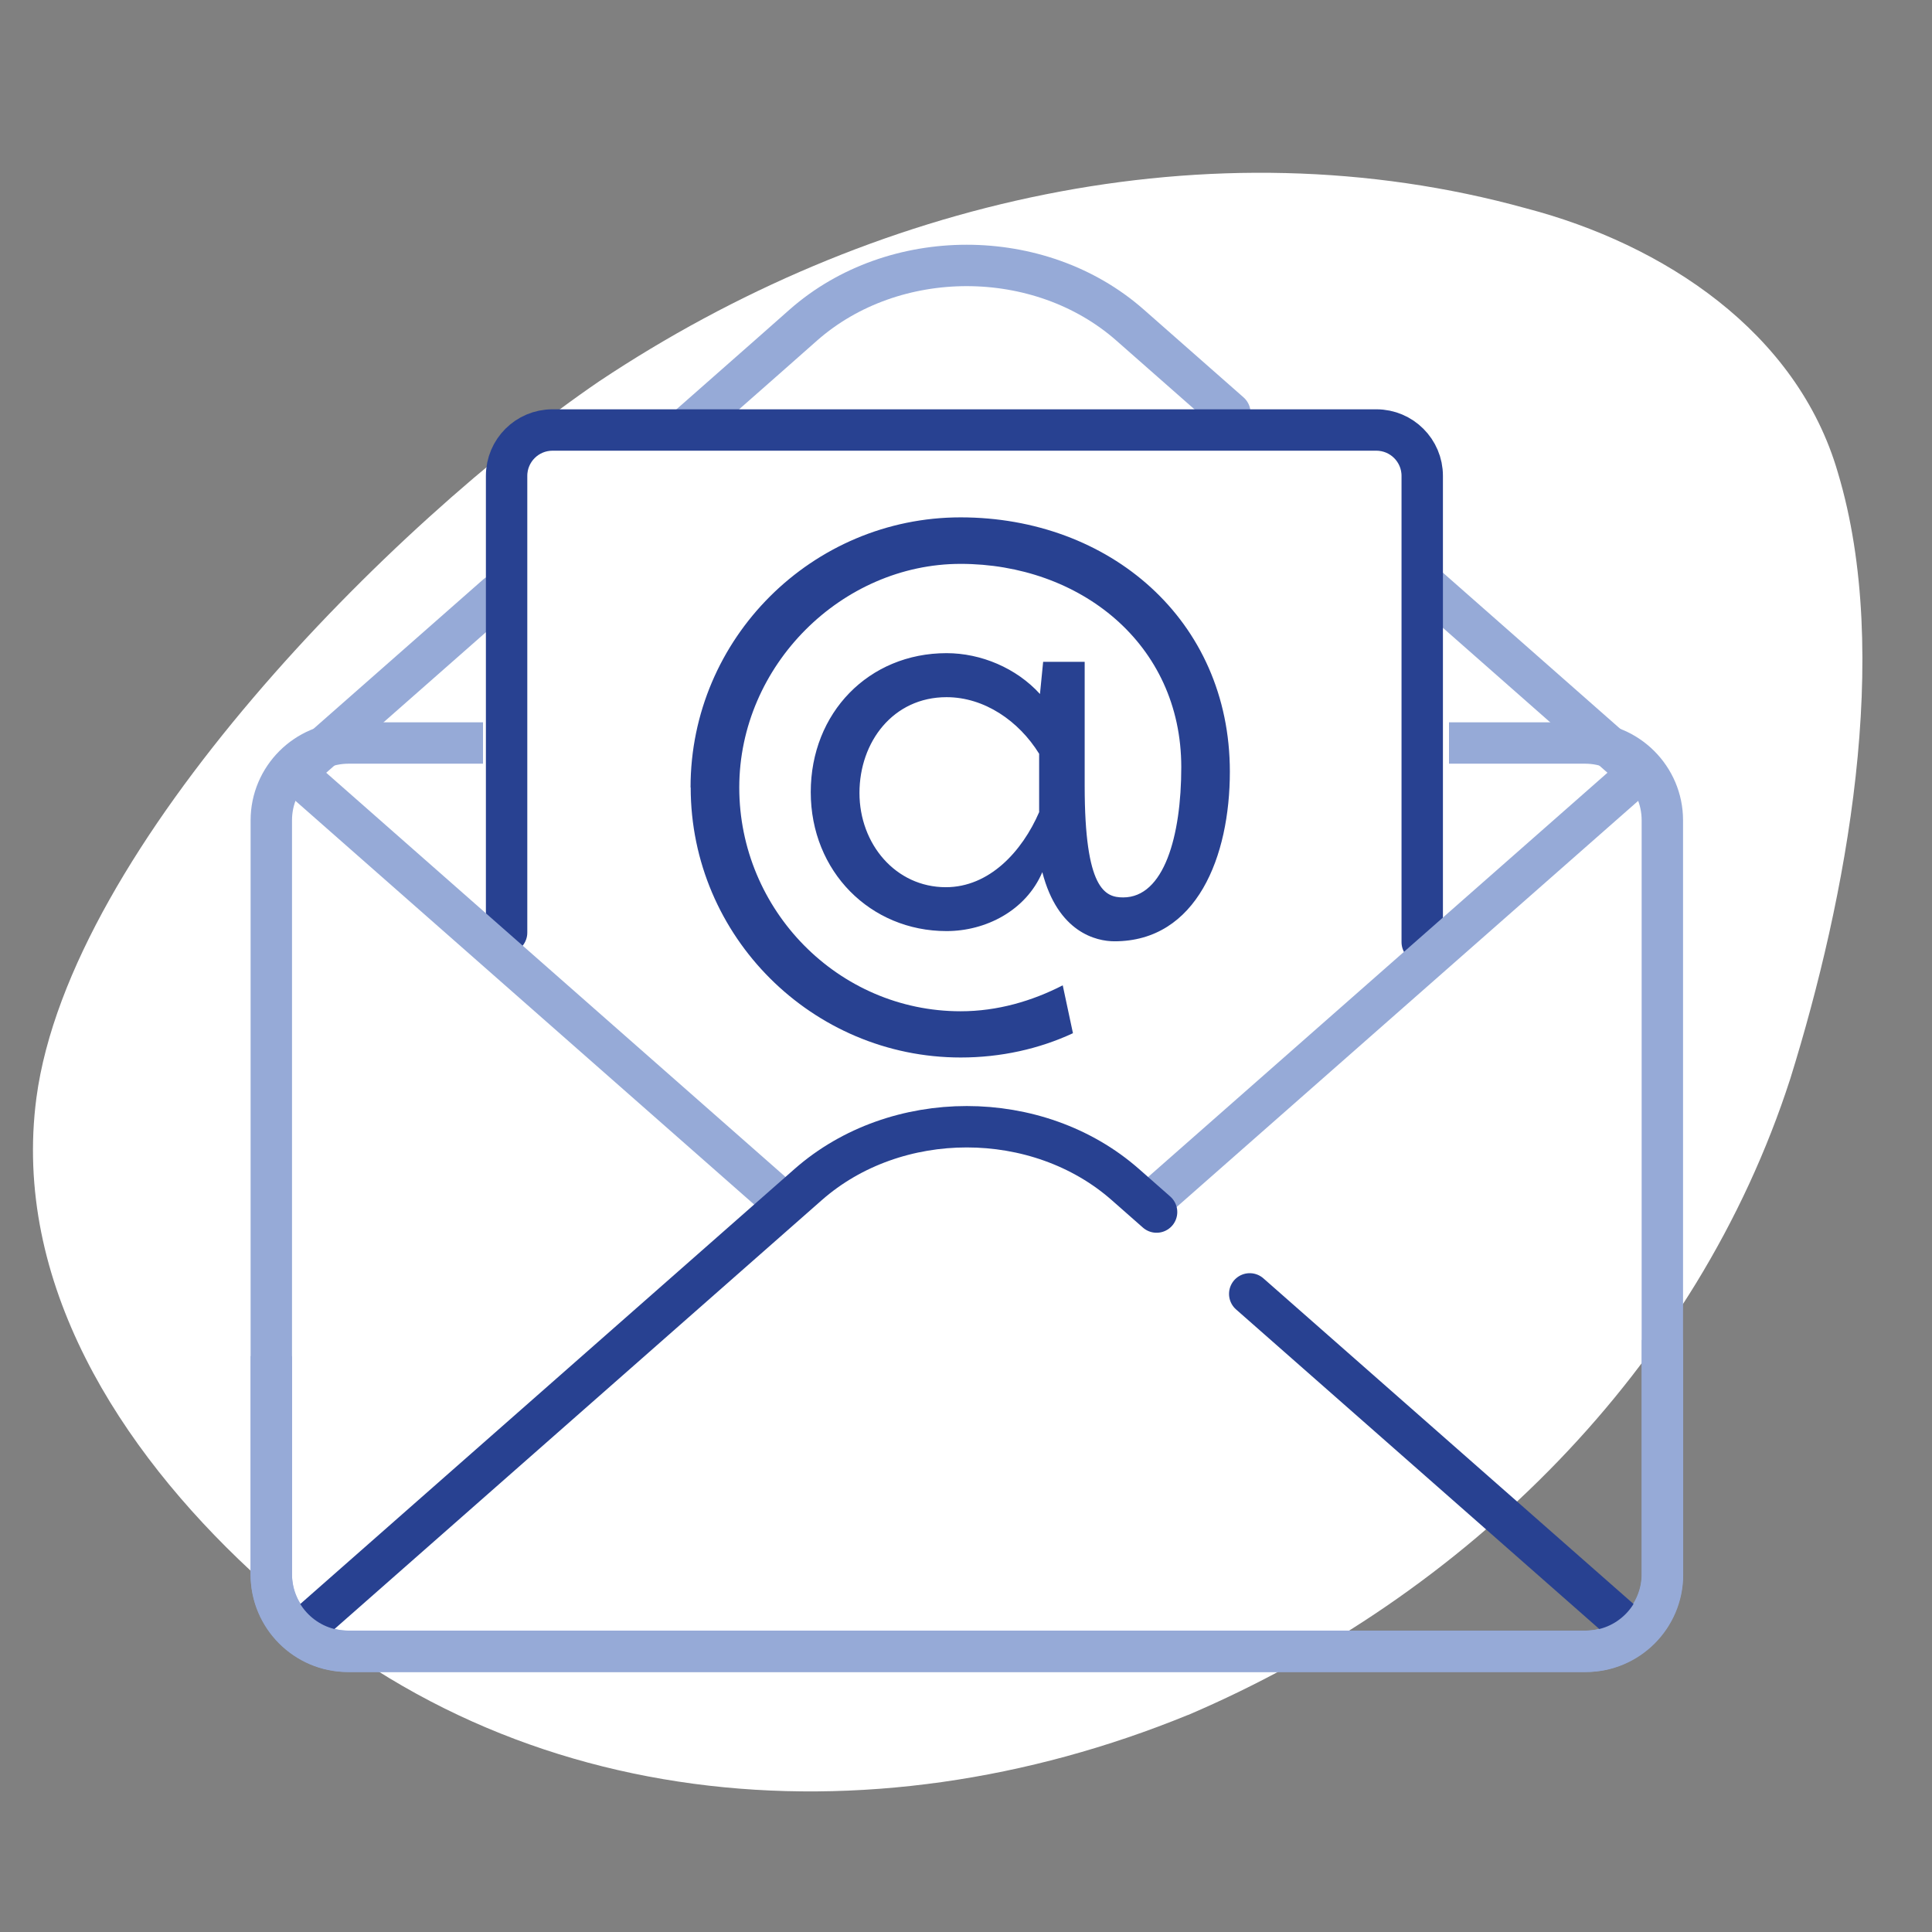
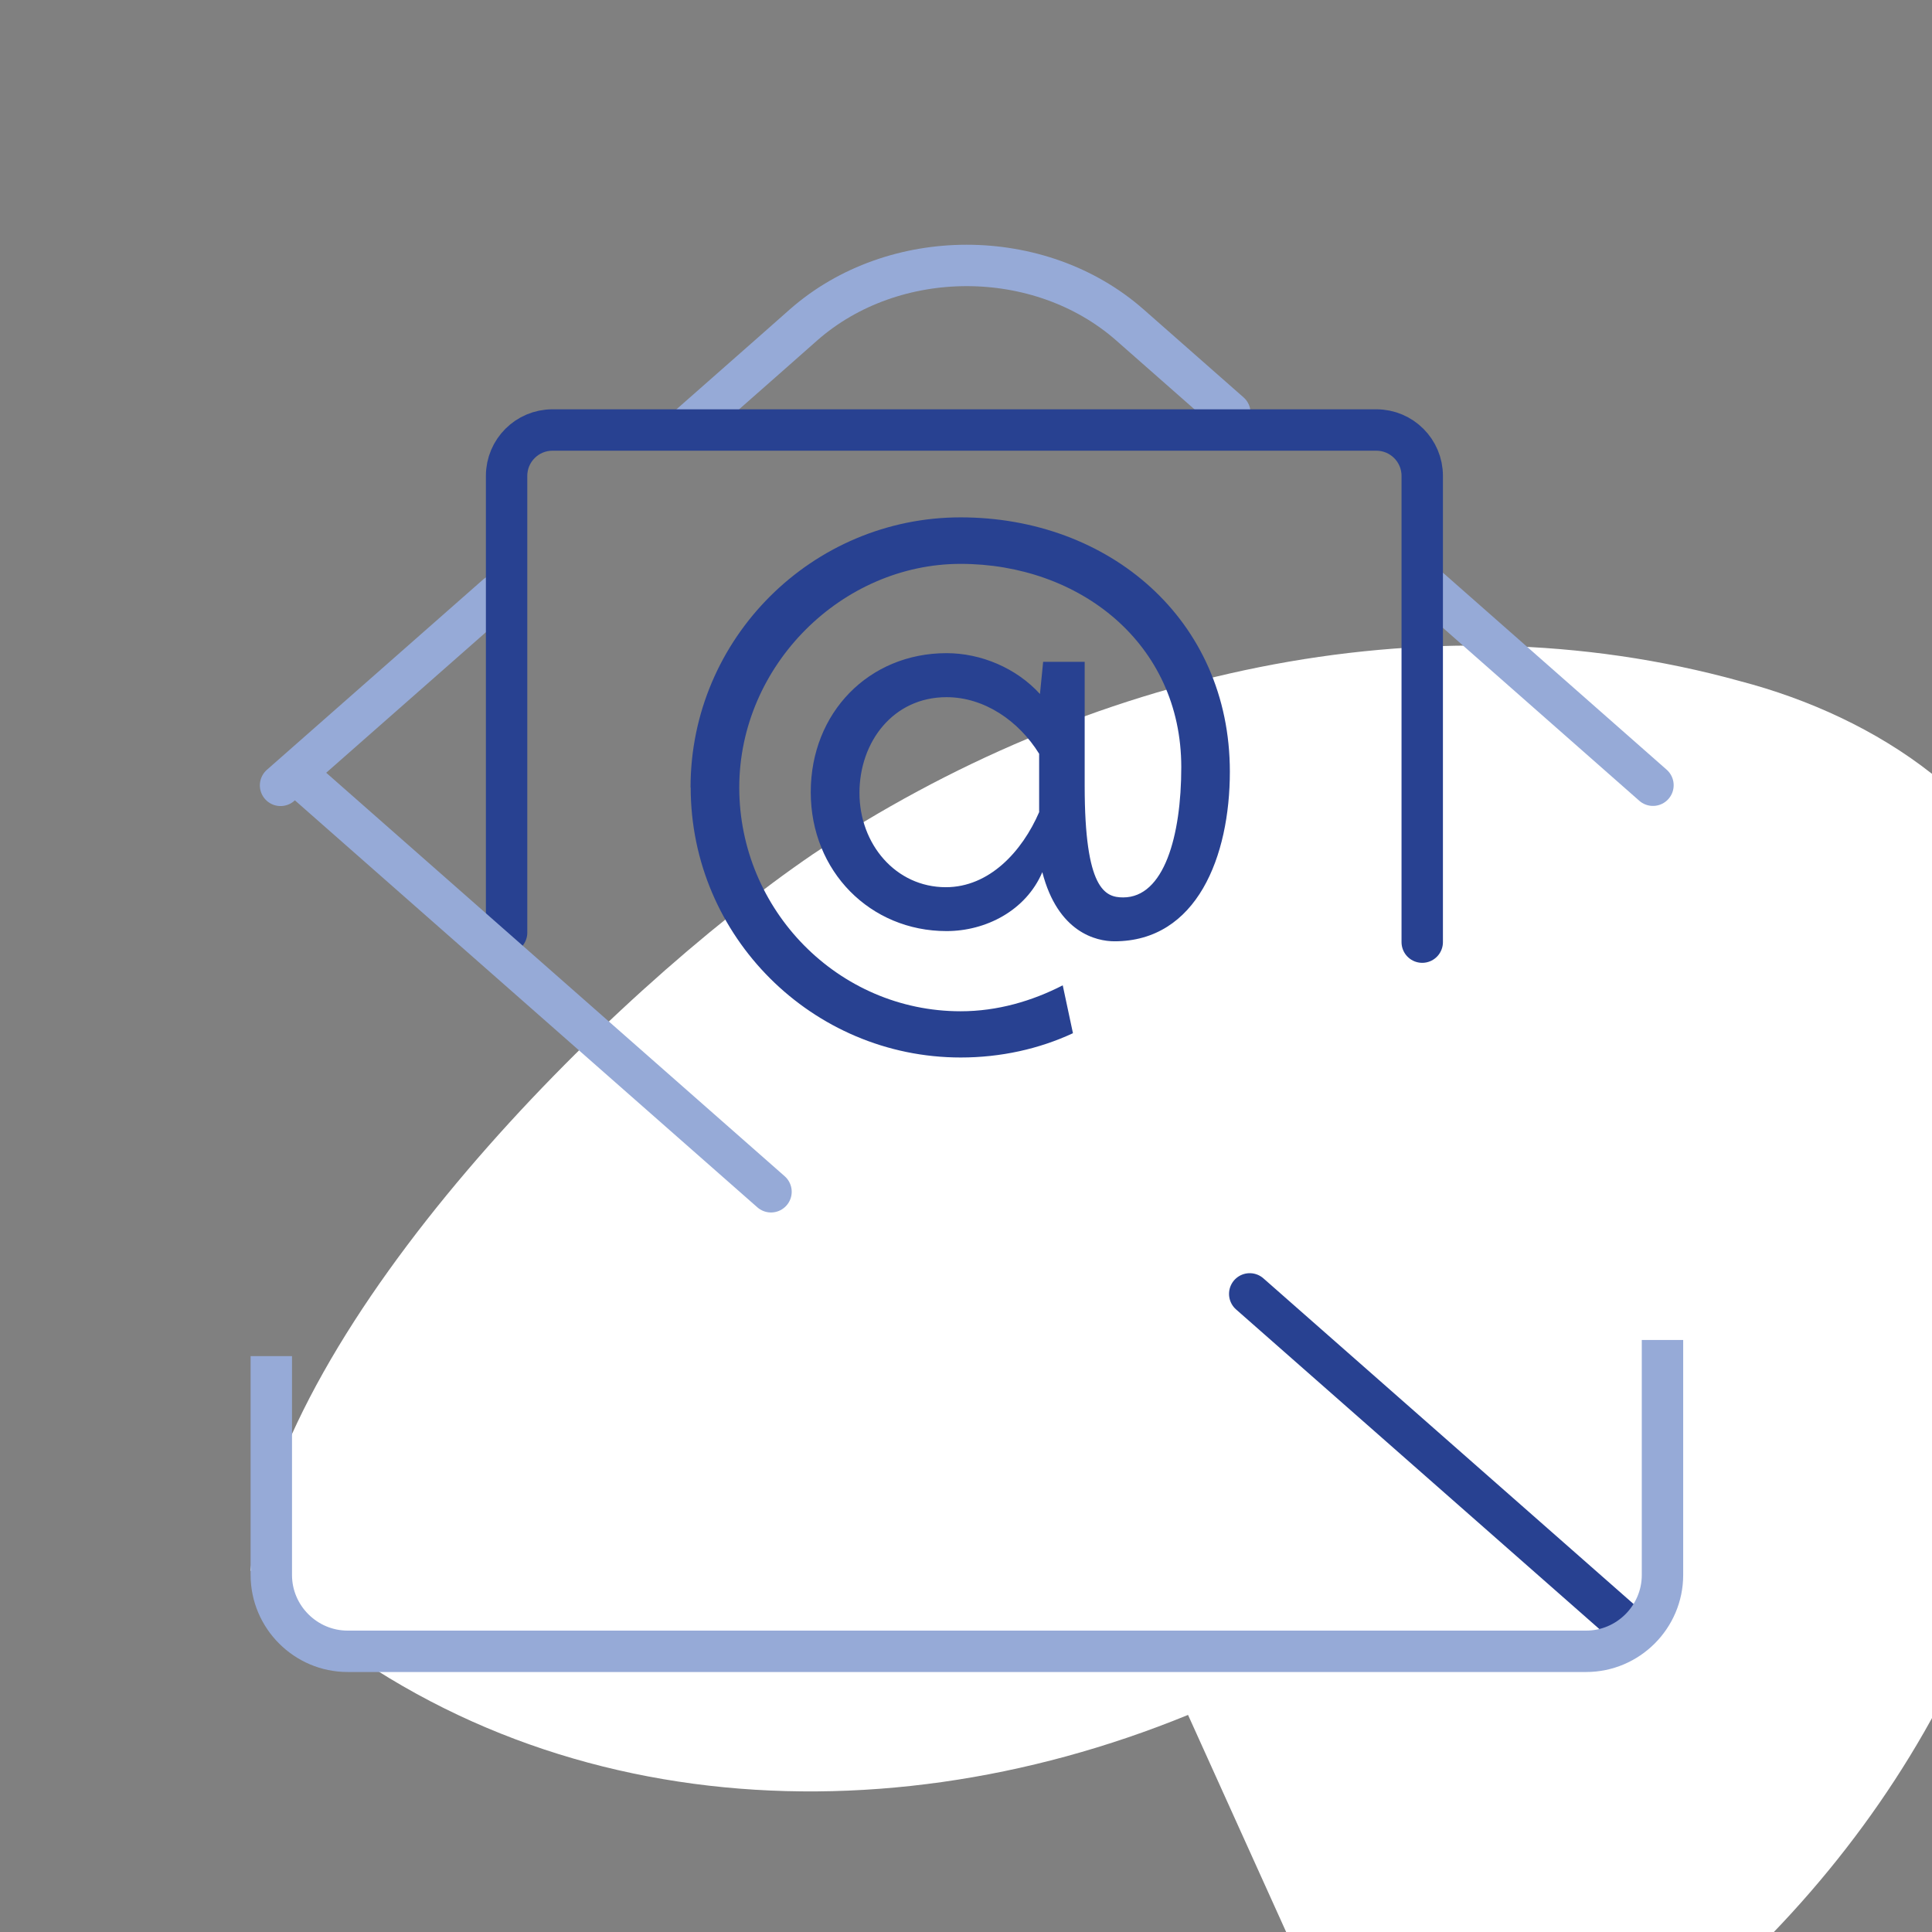
<svg xmlns="http://www.w3.org/2000/svg" width="140" height="140" viewBox="0 0 140 140">
  <rect x="0" y="0" width="140" height="140" fill="#808080" stroke="none" />
  <g id="Blob">
-     <path d="M86.09,124.27c-23.17,9.48-49.74,7.31-67.95-10.47C8.72,105.03.87,92.95,2.64,79.54c2.44-18.22,25.82-41.7,40.78-51.91,19.6-13.06,44.23-18.88,67.18-12.53,9.9,2.59,19.62,8.92,22.58,19.15,3.97,13.21.61,30.87-3.45,43.92-6.76,20.94-23.46,37.49-43.65,46.11Z" style="fill:#fff;" />
+     <path d="M86.09,124.27c-23.17,9.48-49.74,7.31-67.95-10.47c2.44-18.22,25.82-41.7,40.78-51.91,19.6-13.06,44.23-18.88,67.18-12.53,9.9,2.59,19.62,8.92,22.58,19.15,3.97,13.21.61,30.87-3.45,43.92-6.76,20.94-23.46,37.49-43.65,46.11Z" style="fill:#fff;" />
  </g>
  <g id="Work">
    <path id="path35" d="M36,43.12l-15.67,13.79" style="fill:none; stroke:#96aad7; stroke-linecap:round; stroke-linejoin:round; stroke-width:3px;" />
    <path id="path35-2" d="M89.12,29.92l-7.25-6.38c-6.53-5.74-17.11-5.74-23.64,0l-2.32,2.05-5.87,5.17" style="fill:none; stroke:#96aad7; stroke-linecap:round; stroke-linejoin:round; stroke-width:3px;" />
    <path id="path35-3" d="M119.78,56.9l-16.24-14.3" style="fill:none; stroke:#96aad7; stroke-linecap:round; stroke-linejoin:round; stroke-width:3px;" />
-     <path d="M35,53.84h-9.74c-3.08,0-5.6,2.52-5.6,5.6v54.62c0,3.08,2.52,5.6,5.6,5.6h89.6c3.08,0,5.6-2.52,5.6-5.6v-54.62c0-3.08-2.52-5.6-5.6-5.6h-9.86" style="fill:none; stroke:#96aad7; stroke-miterlimit:10; stroke-width:3px;" />
    <path d="M36.71,67.58v-33.1c0-1.83,1.49-3.32,3.32-3.32h59.71c1.83,0,3.32,1.49,3.32,3.32v33.79" style="fill:none; stroke:#284191; stroke-linecap:round; stroke-linejoin:round; stroke-width:3px;" />
    <g id="g29">
-       <path id="path31" d="M84.16,86.44l34.27-30.16" style="fill:none; stroke:#96aad7; stroke-linecap:round; stroke-linejoin:round; stroke-width:3px;" />
-     </g>
+       </g>
    <g id="g33">
      <path id="path35-4" d="M21.69,56.28l34.18,30.08" style="fill:none; stroke:#96aad7; stroke-linecap:round; stroke-linejoin:round; stroke-width:3px;" />
    </g>
    <g id="g29-2">
      <path id="path31-2" d="M90.56,93.76l27.87,24.52" style="fill:none; stroke:#284191; stroke-linecap:round; stroke-linejoin:round; stroke-width:3px;" />
    </g>
    <g id="g33-2">
-       <path id="path35-5" d="M21.69,118.29l36.87-32.45c6.35-5.59,16.64-5.59,22.99,0l2.26,1.99" style="fill:none; stroke:#284191; stroke-linecap:round; stroke-linejoin:round; stroke-width:3px;" />
-     </g>
+       </g>
    <path d="M50.04,57.06c0-10.81,8.82-19.57,19.57-19.57s19.51,7.4,19.51,18.43c0,6.14-2.39,12.29-8.36,12.29-1.31,0-4.1-.63-5.23-5.01-1.19,2.79-4.1,4.27-6.94,4.27-5.52,0-9.84-4.32-9.84-10.07s4.21-10.07,9.84-10.07c2.5,0,5.06,1.08,6.77,2.96l.23-2.33h3.01v8.99c0,7.51,1.48,8.08,2.79,8.08,2.96,0,4.21-4.44,4.21-9.44,0-8.99-7.4-14.73-15.99-14.73s-16.04,7.34-16.04,16.21,7.17,16.21,16.04,16.21c2.67,0,5.18-.74,7.4-1.88l.74,3.47c-2.45,1.14-5.23,1.76-8.13,1.76-10.75,0-19.57-8.76-19.57-19.57ZM75.3,58.83v-4.21c-1.48-2.39-3.98-4.1-6.71-4.1-3.87,0-6.31,3.24-6.31,6.94s2.62,6.83,6.26,6.83c3.13,0,5.52-2.56,6.77-5.46Z" style="fill:#284191;" />
    <path d="M19.66,98.27v15.86c0,3.04,2.49,5.53,5.53,5.53h89.75c3.04,0,5.53-2.49,5.53-5.53v-17.03" style="fill:none; stroke:#96aad7; stroke-miterlimit:10; stroke-width:3px;" />
  </g>
</svg>